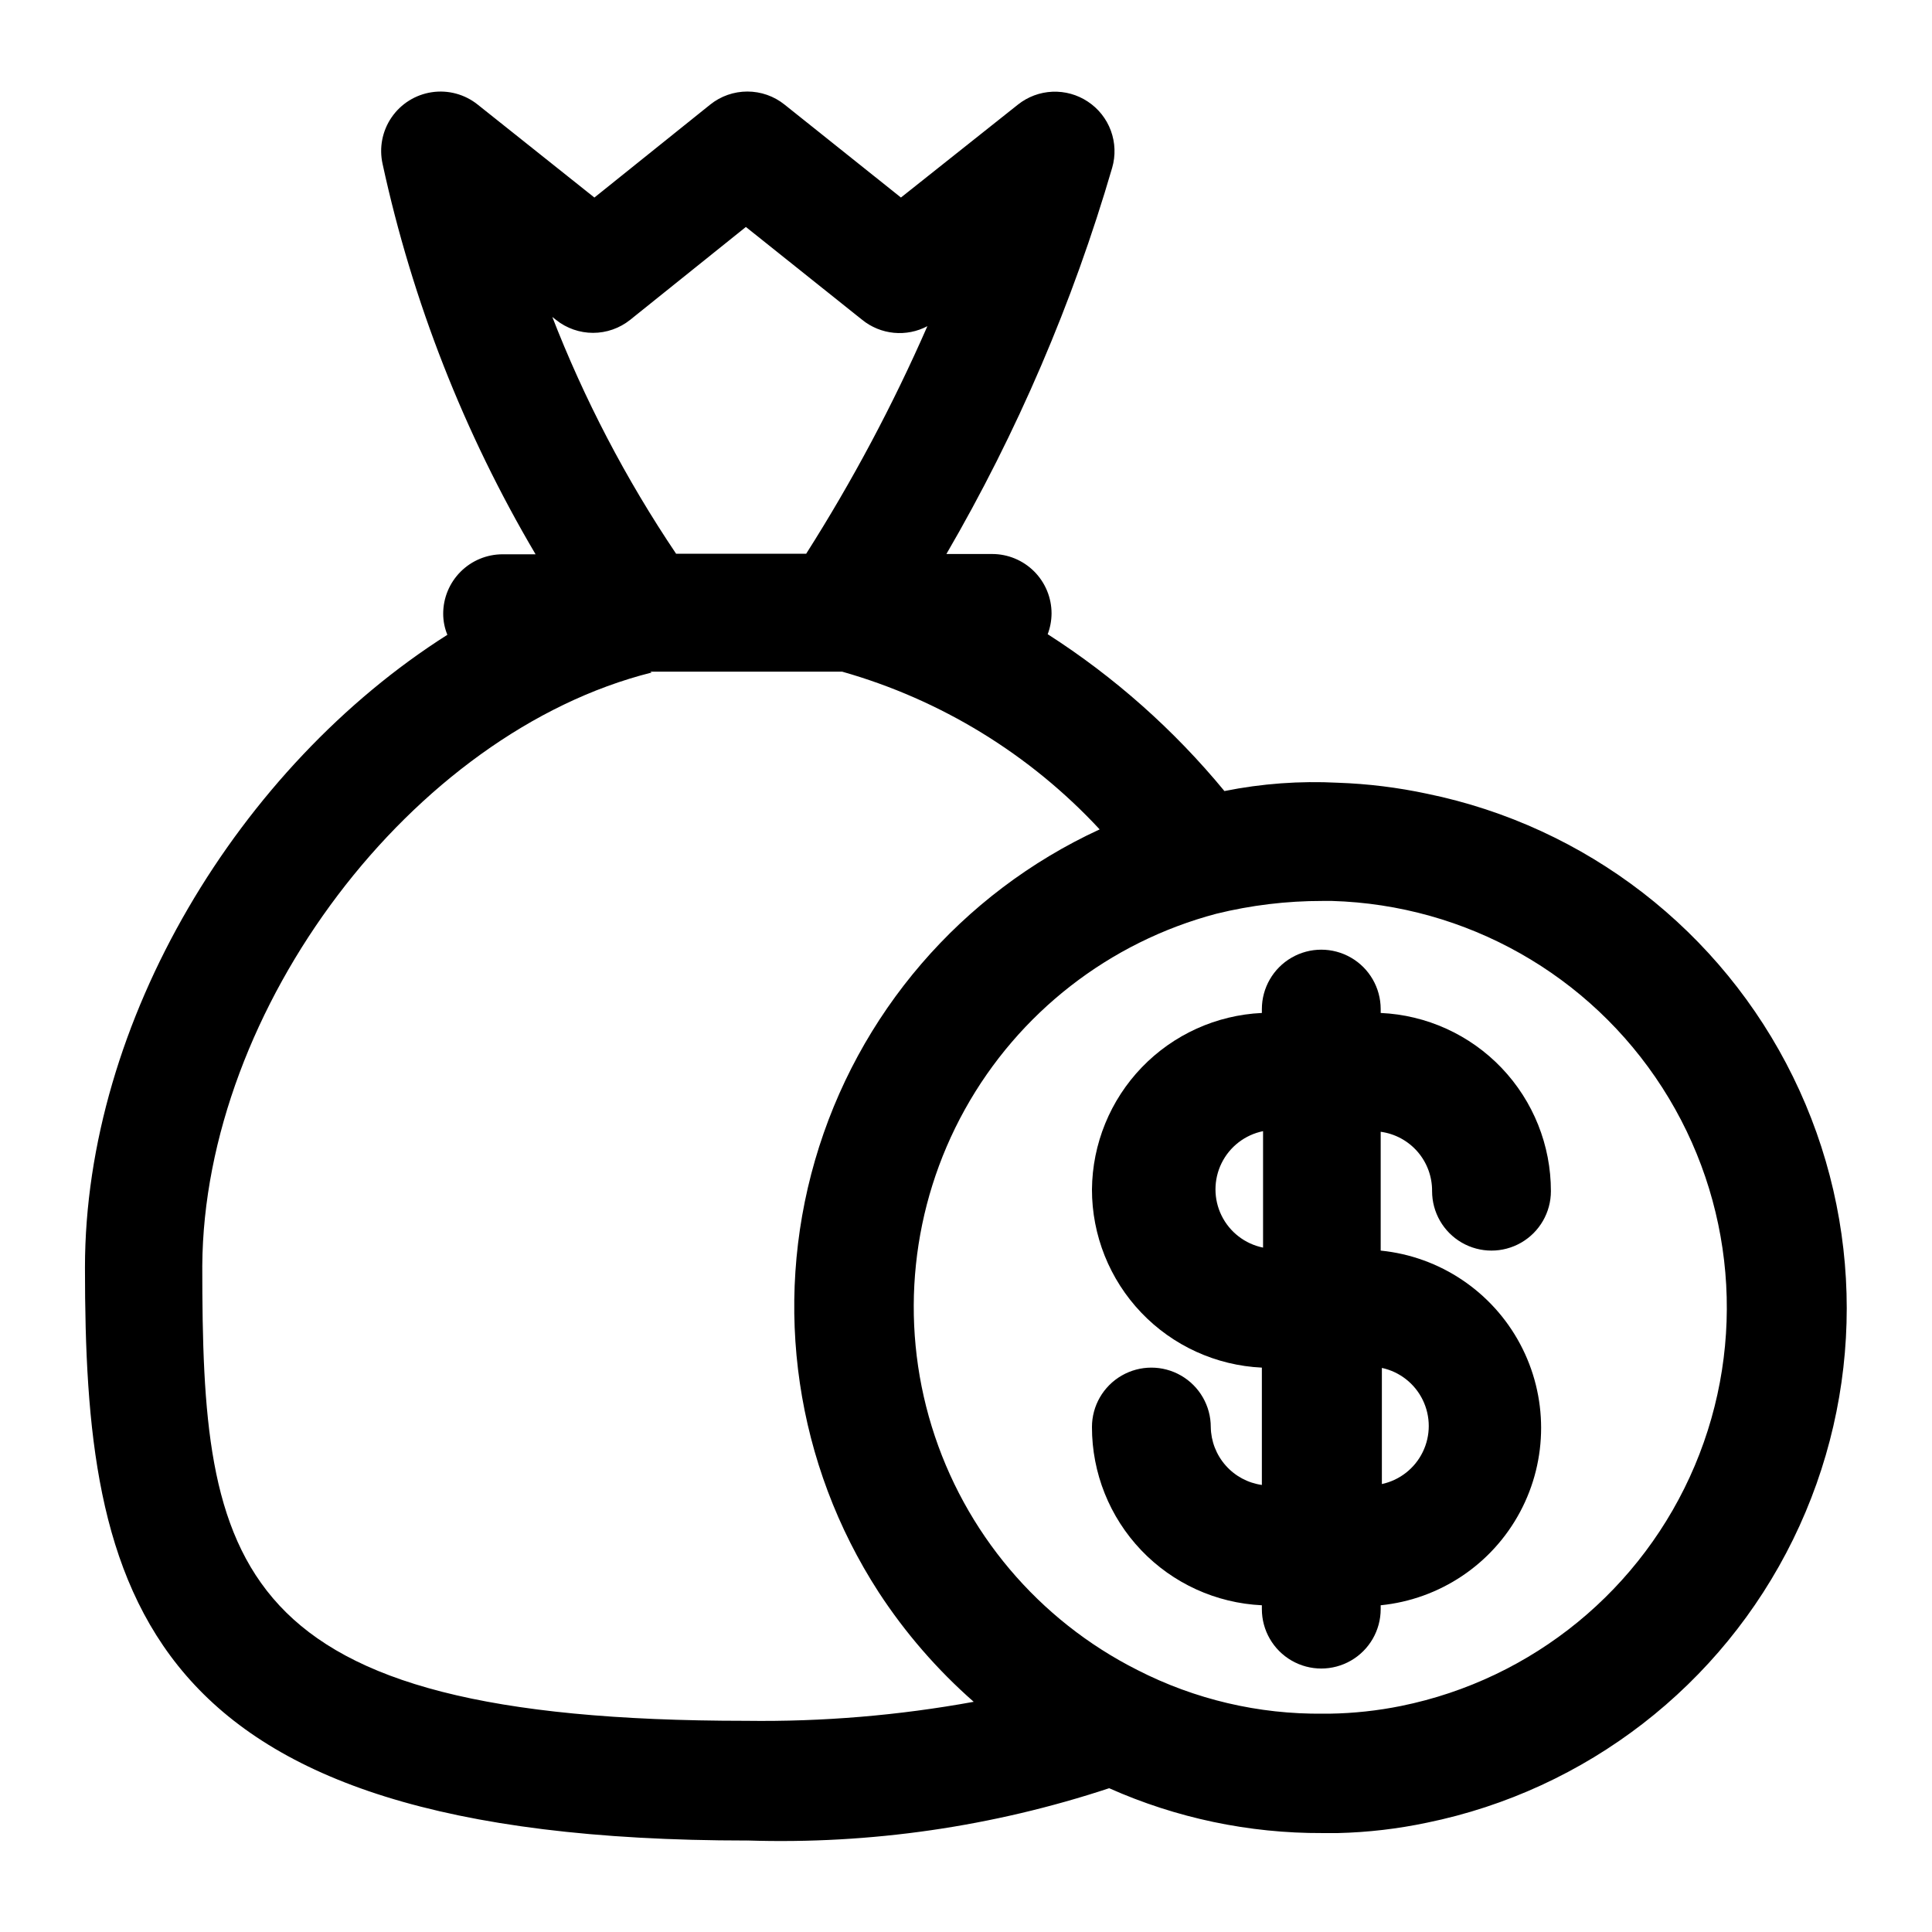
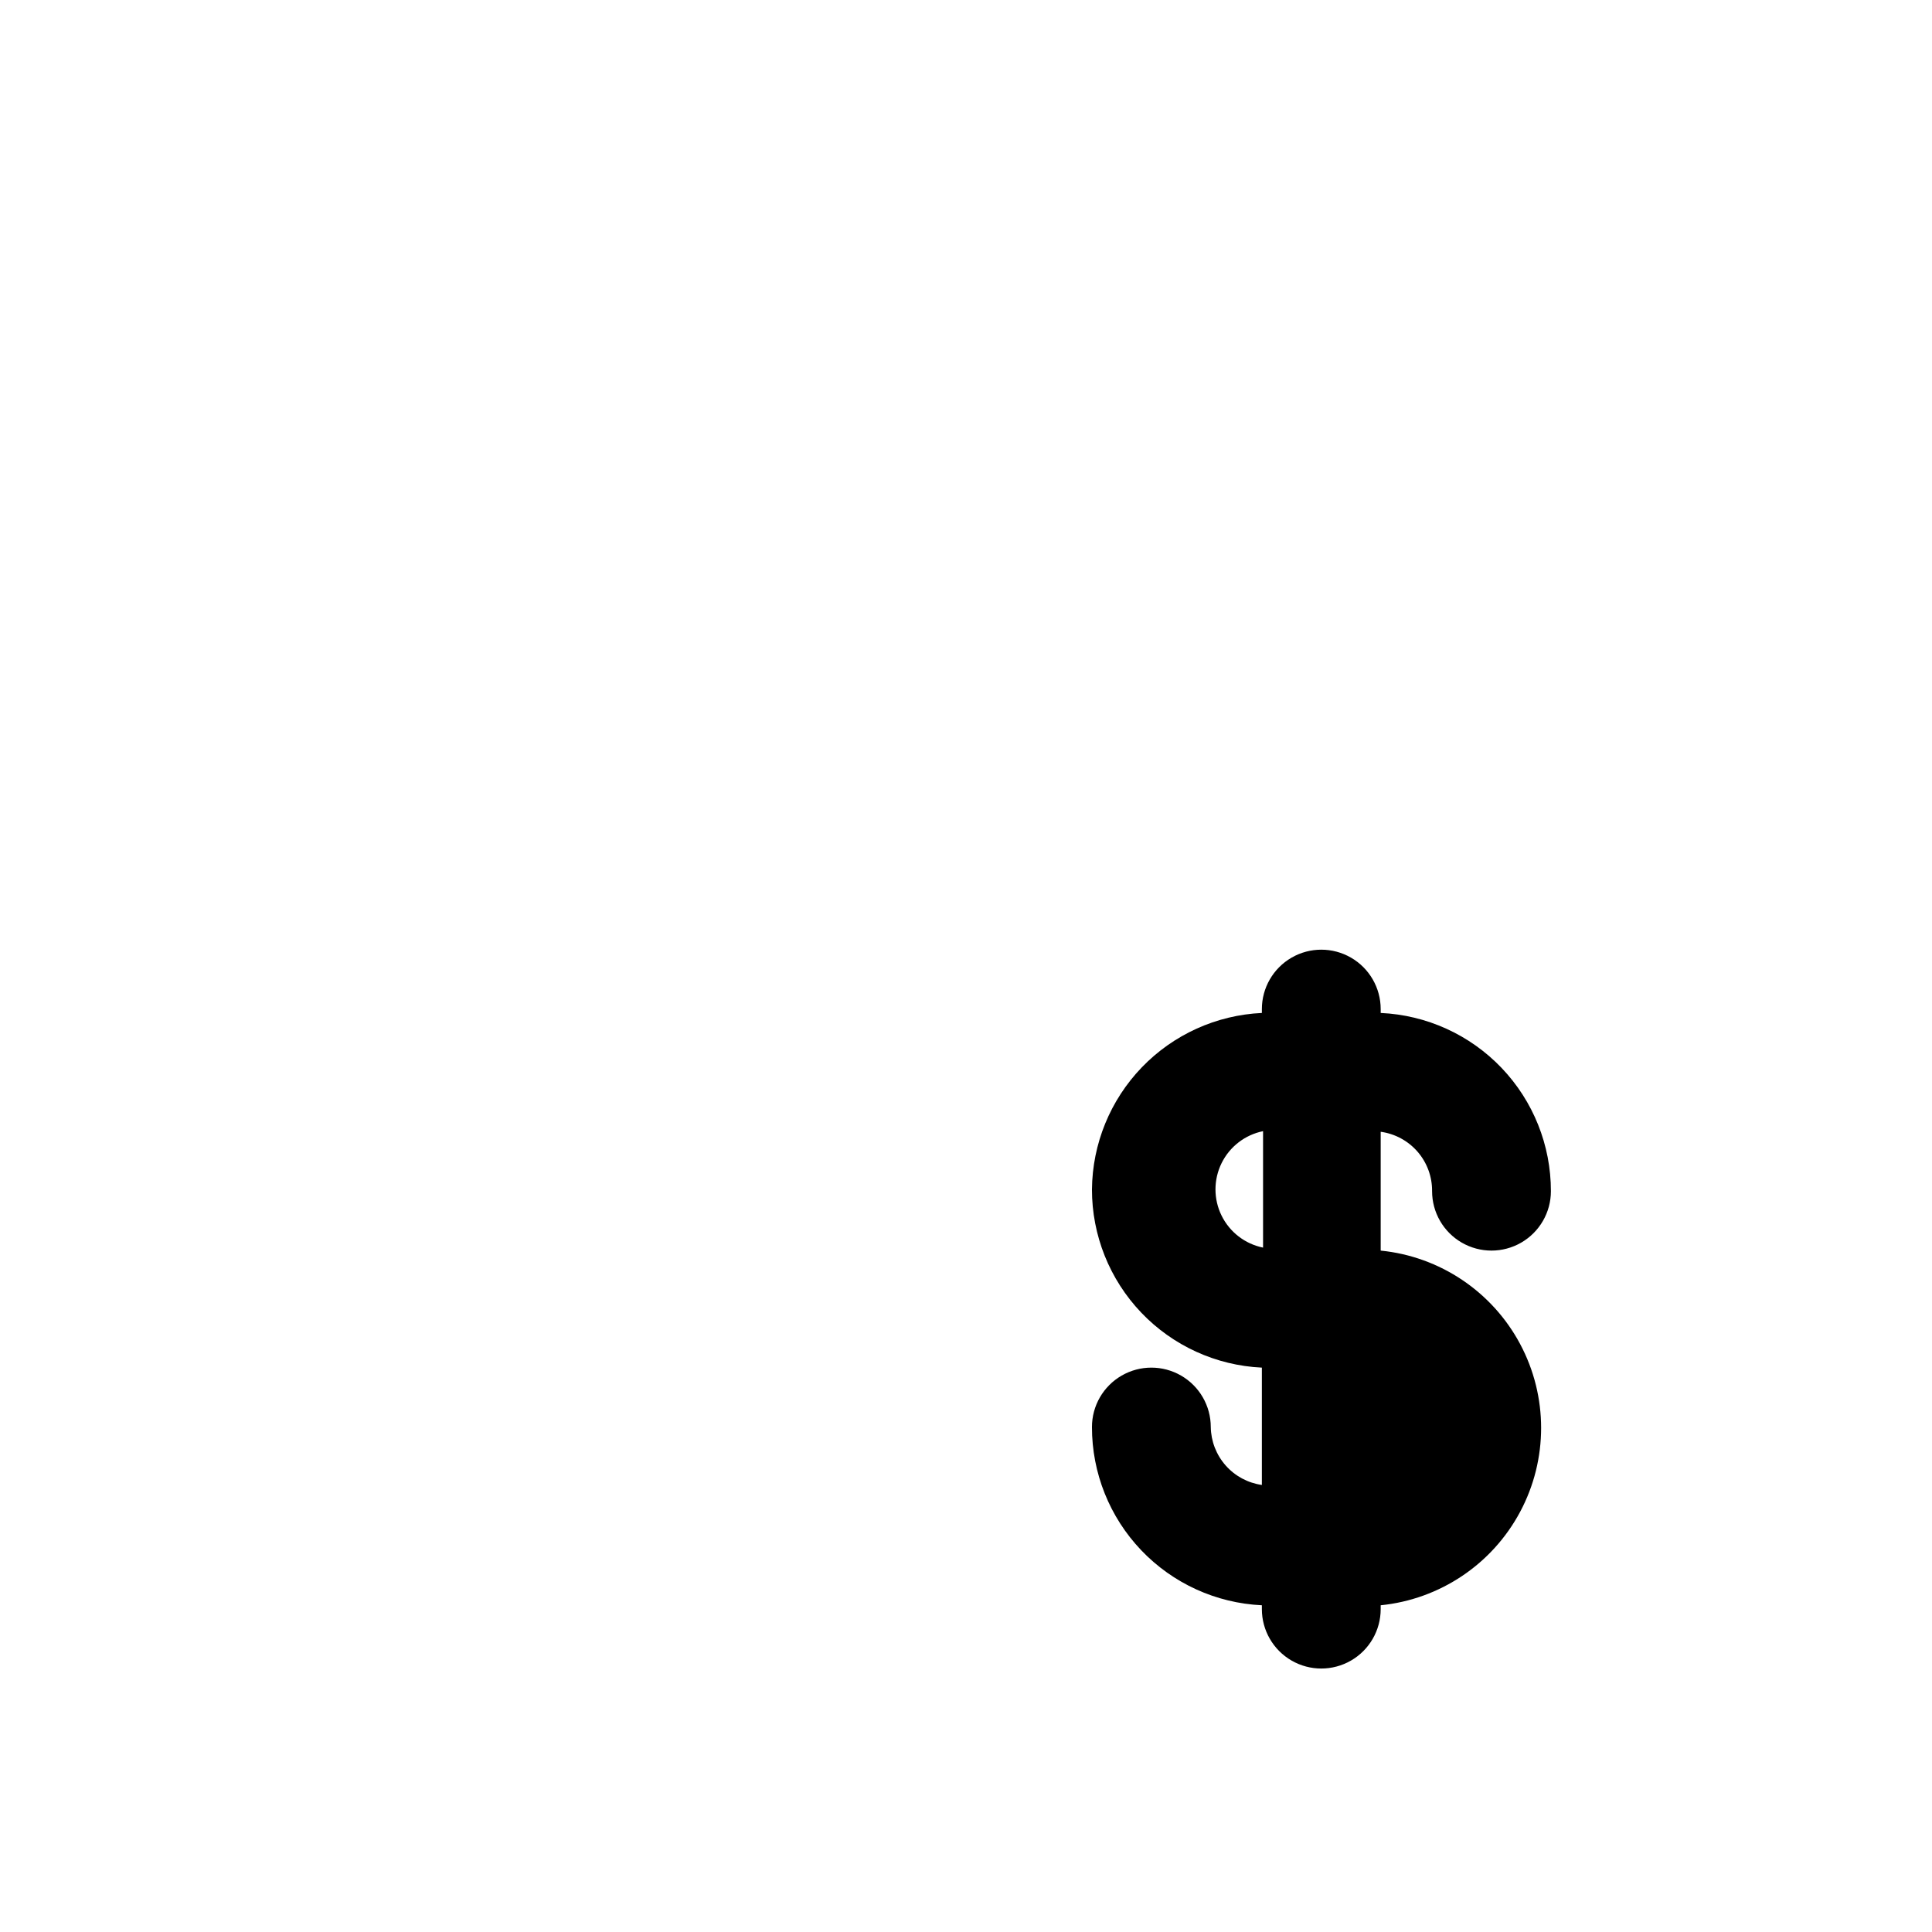
<svg xmlns="http://www.w3.org/2000/svg" fill="#000000" width="800px" height="800px" version="1.1" viewBox="144 144 512 512">
  <g>
-     <path d="m342.14 631.75c32.5 1.039 64.926-3.652 95.801-13.855 17.785 7.922 37.051 11.973 56.52 11.887h4.094c7.941-0.191 15.848-1.113 23.617-2.754 42.203-8.648 78.023-36.355 97-75.027 18.98-38.676 18.98-83.957 0-122.63-18.977-38.672-54.797-66.379-97-75.027-7.769-1.66-15.672-2.637-23.617-2.91-10.074-0.523-20.176 0.215-30.07 2.203-13.352-16.211-29.152-30.234-46.836-41.566 0.668-1.758 1.012-3.625 1.023-5.508 0-4.176-1.66-8.18-4.613-11.133s-6.957-4.613-11.133-4.613h-12.121c18.738-32.203 33.488-66.566 43.926-102.34 0.941-3.231 0.82-6.68-0.34-9.84-1.16-3.16-3.305-5.863-6.117-7.715-2.769-1.84-6.055-2.754-9.379-2.613-3.32 0.141-6.516 1.332-9.121 3.402l-31.016 24.637-30.855-24.637c-2.793-2.238-6.266-3.453-9.844-3.453-3.574 0-7.047 1.215-9.84 3.453l-30.699 24.641-30.938-24.641c-3.418-2.731-7.816-3.918-12.145-3.273s-8.191 3.059-10.664 6.664c-2.477 3.609-3.34 8.082-2.383 12.352 7.902 36.426 21.59 71.348 40.543 103.44h-8.738c-4.176 0-8.18 1.66-11.133 4.613s-4.613 6.957-4.613 11.133c0 1.918 0.375 3.816 1.105 5.59-55.105 34.953-96.039 102.34-96.039 167.68 0 85.961 13.066 151.85 175.62 151.85zm152.32-248.99h2.519c35.559 1.031 68.316 19.539 87.543 49.469 19.23 29.926 22.453 67.41 8.613 100.18-13.836 32.77-42.953 56.602-77.812 63.684-6.223 1.262-12.547 1.945-18.895 2.047h-1.73c-17.121 0.203-34.035-3.769-49.277-11.57-26.191-13.199-45.871-36.504-54.5-64.535s-5.461-58.367 8.777-84.012c14.234-25.641 38.309-44.375 66.66-51.875 9.195-2.262 18.633-3.398 28.102-3.387zm-204.67-155.23 1.574 1.258c2.789 2.215 6.242 3.422 9.801 3.422 3.562 0 7.016-1.207 9.801-3.422l30.699-24.641 30.859 24.641c2.398 1.93 5.309 3.117 8.375 3.41 3.062 0.293 6.144-0.316 8.867-1.758-9.148 20.895-19.887 41.055-32.117 60.301h-34.48c-13.316-19.777-24.379-40.977-32.984-63.211zm26.527 94.465h50.855c26.148 7.418 49.758 21.879 68.25 41.801-36.672 16.91-64.199 48.914-75.438 87.703-11.238 38.789-5.082 80.551 16.871 114.45 7.039 10.781 15.512 20.555 25.191 29.047-19.891 3.625-40.086 5.312-60.301 5.039-137.68 0-144.14-41.328-144.14-120.52 0.395-68.254 55.656-141.38 119.1-157.29z" />
-     <path d="m433.38 459.2c-0.012 12.156 4.66 23.848 13.047 32.645s19.84 14.02 31.98 14.59v31.094c-3.715-0.527-7.121-2.359-9.602-5.176-2.484-2.812-3.879-6.422-3.938-10.176 0-5.625-3-10.82-7.871-13.633-4.871-2.812-10.871-2.812-15.746 0-4.871 2.812-7.871 8.008-7.871 13.633-0.012 12.156 4.66 23.848 13.047 32.645s19.84 14.02 31.98 14.59v1.023c0 5.621 3.004 10.82 7.875 13.633s10.871 2.812 15.742 0c4.871-2.812 7.871-8.012 7.871-13.633v-1.023c15.676-1.574 29.535-10.859 36.953-24.758 7.418-13.898 7.418-30.582 0-44.48-7.418-13.898-21.277-23.184-36.953-24.754v-31.488c3.797 0.516 7.277 2.398 9.785 5.297 2.508 2.898 3.871 6.613 3.836 10.445 0 5.625 3 10.824 7.871 13.637 4.871 2.812 10.871 2.812 15.742 0s7.875-8.012 7.875-13.637c0.012-12.168-4.672-23.867-13.074-32.668-8.406-8.801-19.879-14.016-32.035-14.562v-1.023c0-5.625-3-10.824-7.871-13.637-4.871-2.812-10.871-2.812-15.742 0s-7.875 8.012-7.875 13.637v1.023c-12.059 0.562-23.445 5.723-31.82 14.418-8.371 8.695-13.098 20.27-13.207 32.34zm76.832 78.09v-30.777c4.727 1.02 8.723 4.152 10.836 8.5 2.117 4.352 2.117 9.43 0 13.777-2.113 4.348-6.109 7.481-10.836 8.5zm-31.488-93.52v30.859c-4.781-0.973-8.844-4.106-10.996-8.484s-2.152-9.508 0-13.891c2.152-4.379 6.215-7.512 10.996-8.484z" />
+     <path d="m433.38 459.2c-0.012 12.156 4.66 23.848 13.047 32.645s19.84 14.02 31.98 14.59v31.094c-3.715-0.527-7.121-2.359-9.602-5.176-2.484-2.812-3.879-6.422-3.938-10.176 0-5.625-3-10.82-7.871-13.633-4.871-2.812-10.871-2.812-15.746 0-4.871 2.812-7.871 8.008-7.871 13.633-0.012 12.156 4.66 23.848 13.047 32.645s19.84 14.02 31.98 14.59v1.023c0 5.621 3.004 10.82 7.875 13.633s10.871 2.812 15.742 0c4.871-2.812 7.871-8.012 7.871-13.633v-1.023c15.676-1.574 29.535-10.859 36.953-24.758 7.418-13.898 7.418-30.582 0-44.48-7.418-13.898-21.277-23.184-36.953-24.754v-31.488c3.797 0.516 7.277 2.398 9.785 5.297 2.508 2.898 3.871 6.613 3.836 10.445 0 5.625 3 10.824 7.871 13.637 4.871 2.812 10.871 2.812 15.742 0s7.875-8.012 7.875-13.637c0.012-12.168-4.672-23.867-13.074-32.668-8.406-8.801-19.879-14.016-32.035-14.562v-1.023c0-5.625-3-10.824-7.871-13.637-4.871-2.812-10.871-2.812-15.742 0s-7.875 8.012-7.875 13.637v1.023c-12.059 0.562-23.445 5.723-31.82 14.418-8.371 8.695-13.098 20.27-13.207 32.34zm76.832 78.09v-30.777zm-31.488-93.52v30.859c-4.781-0.973-8.844-4.106-10.996-8.484s-2.152-9.508 0-13.891c2.152-4.379 6.215-7.512 10.996-8.484z" />
  </g>
</svg>